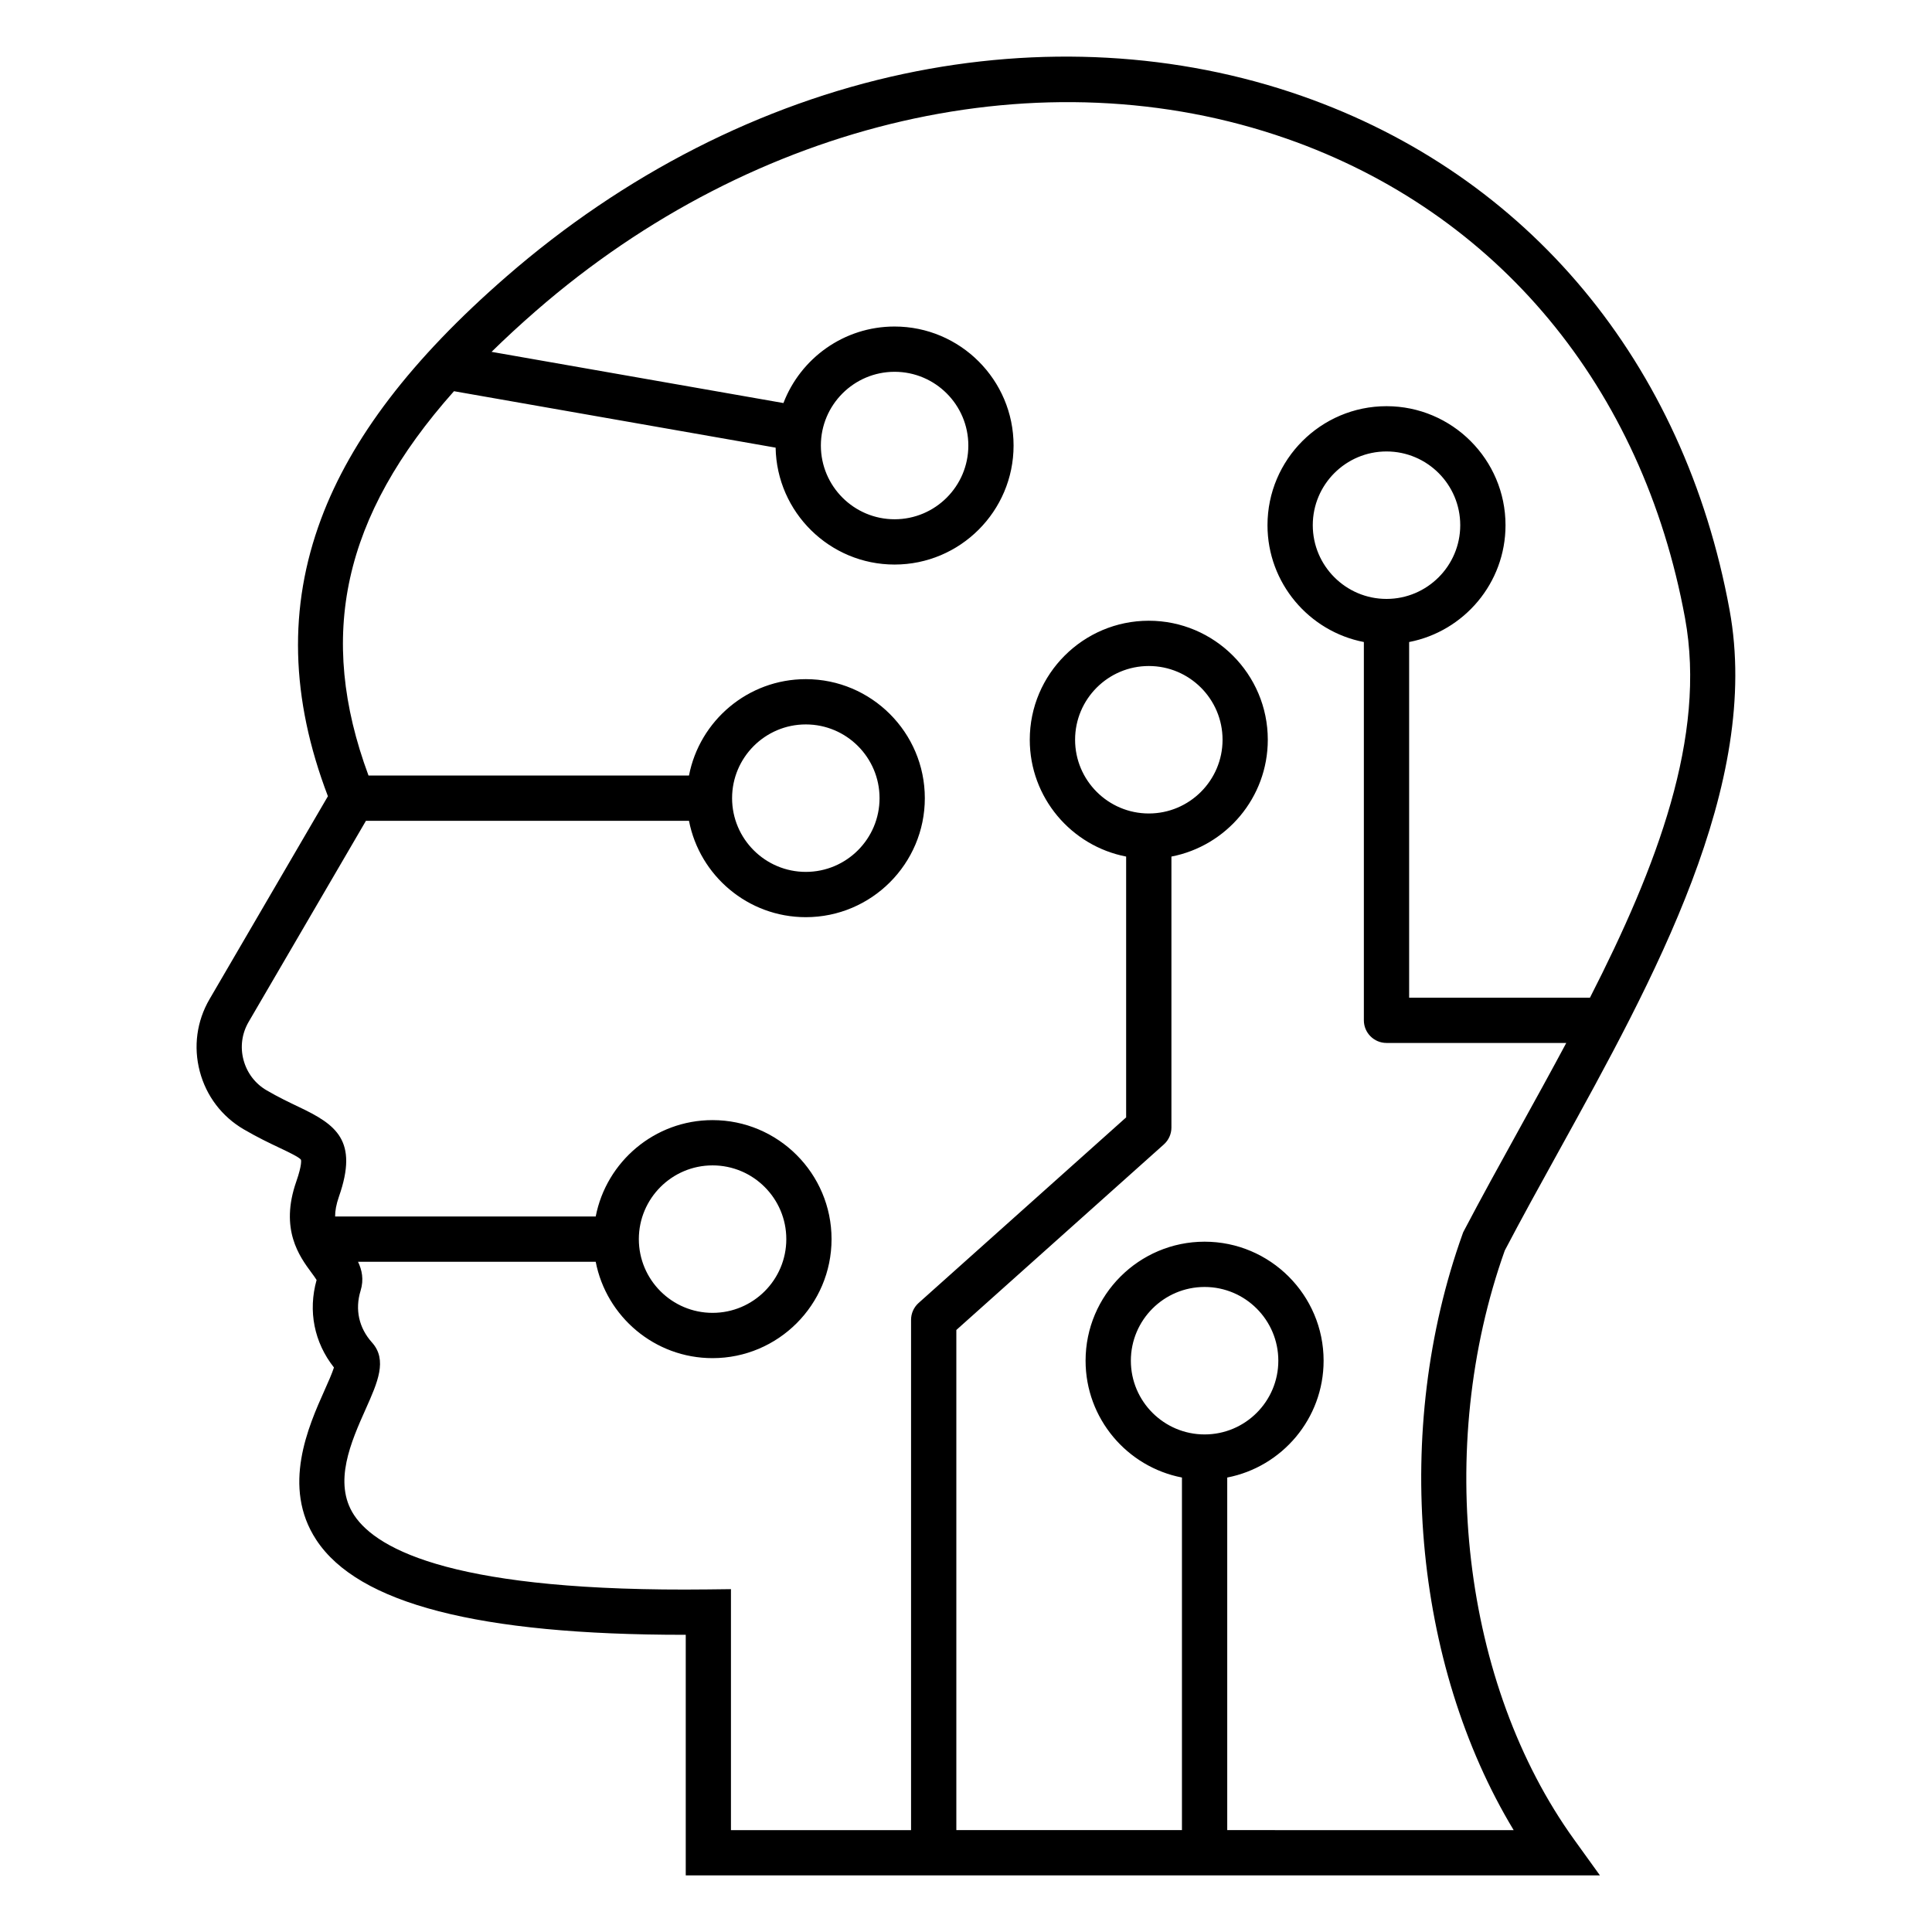
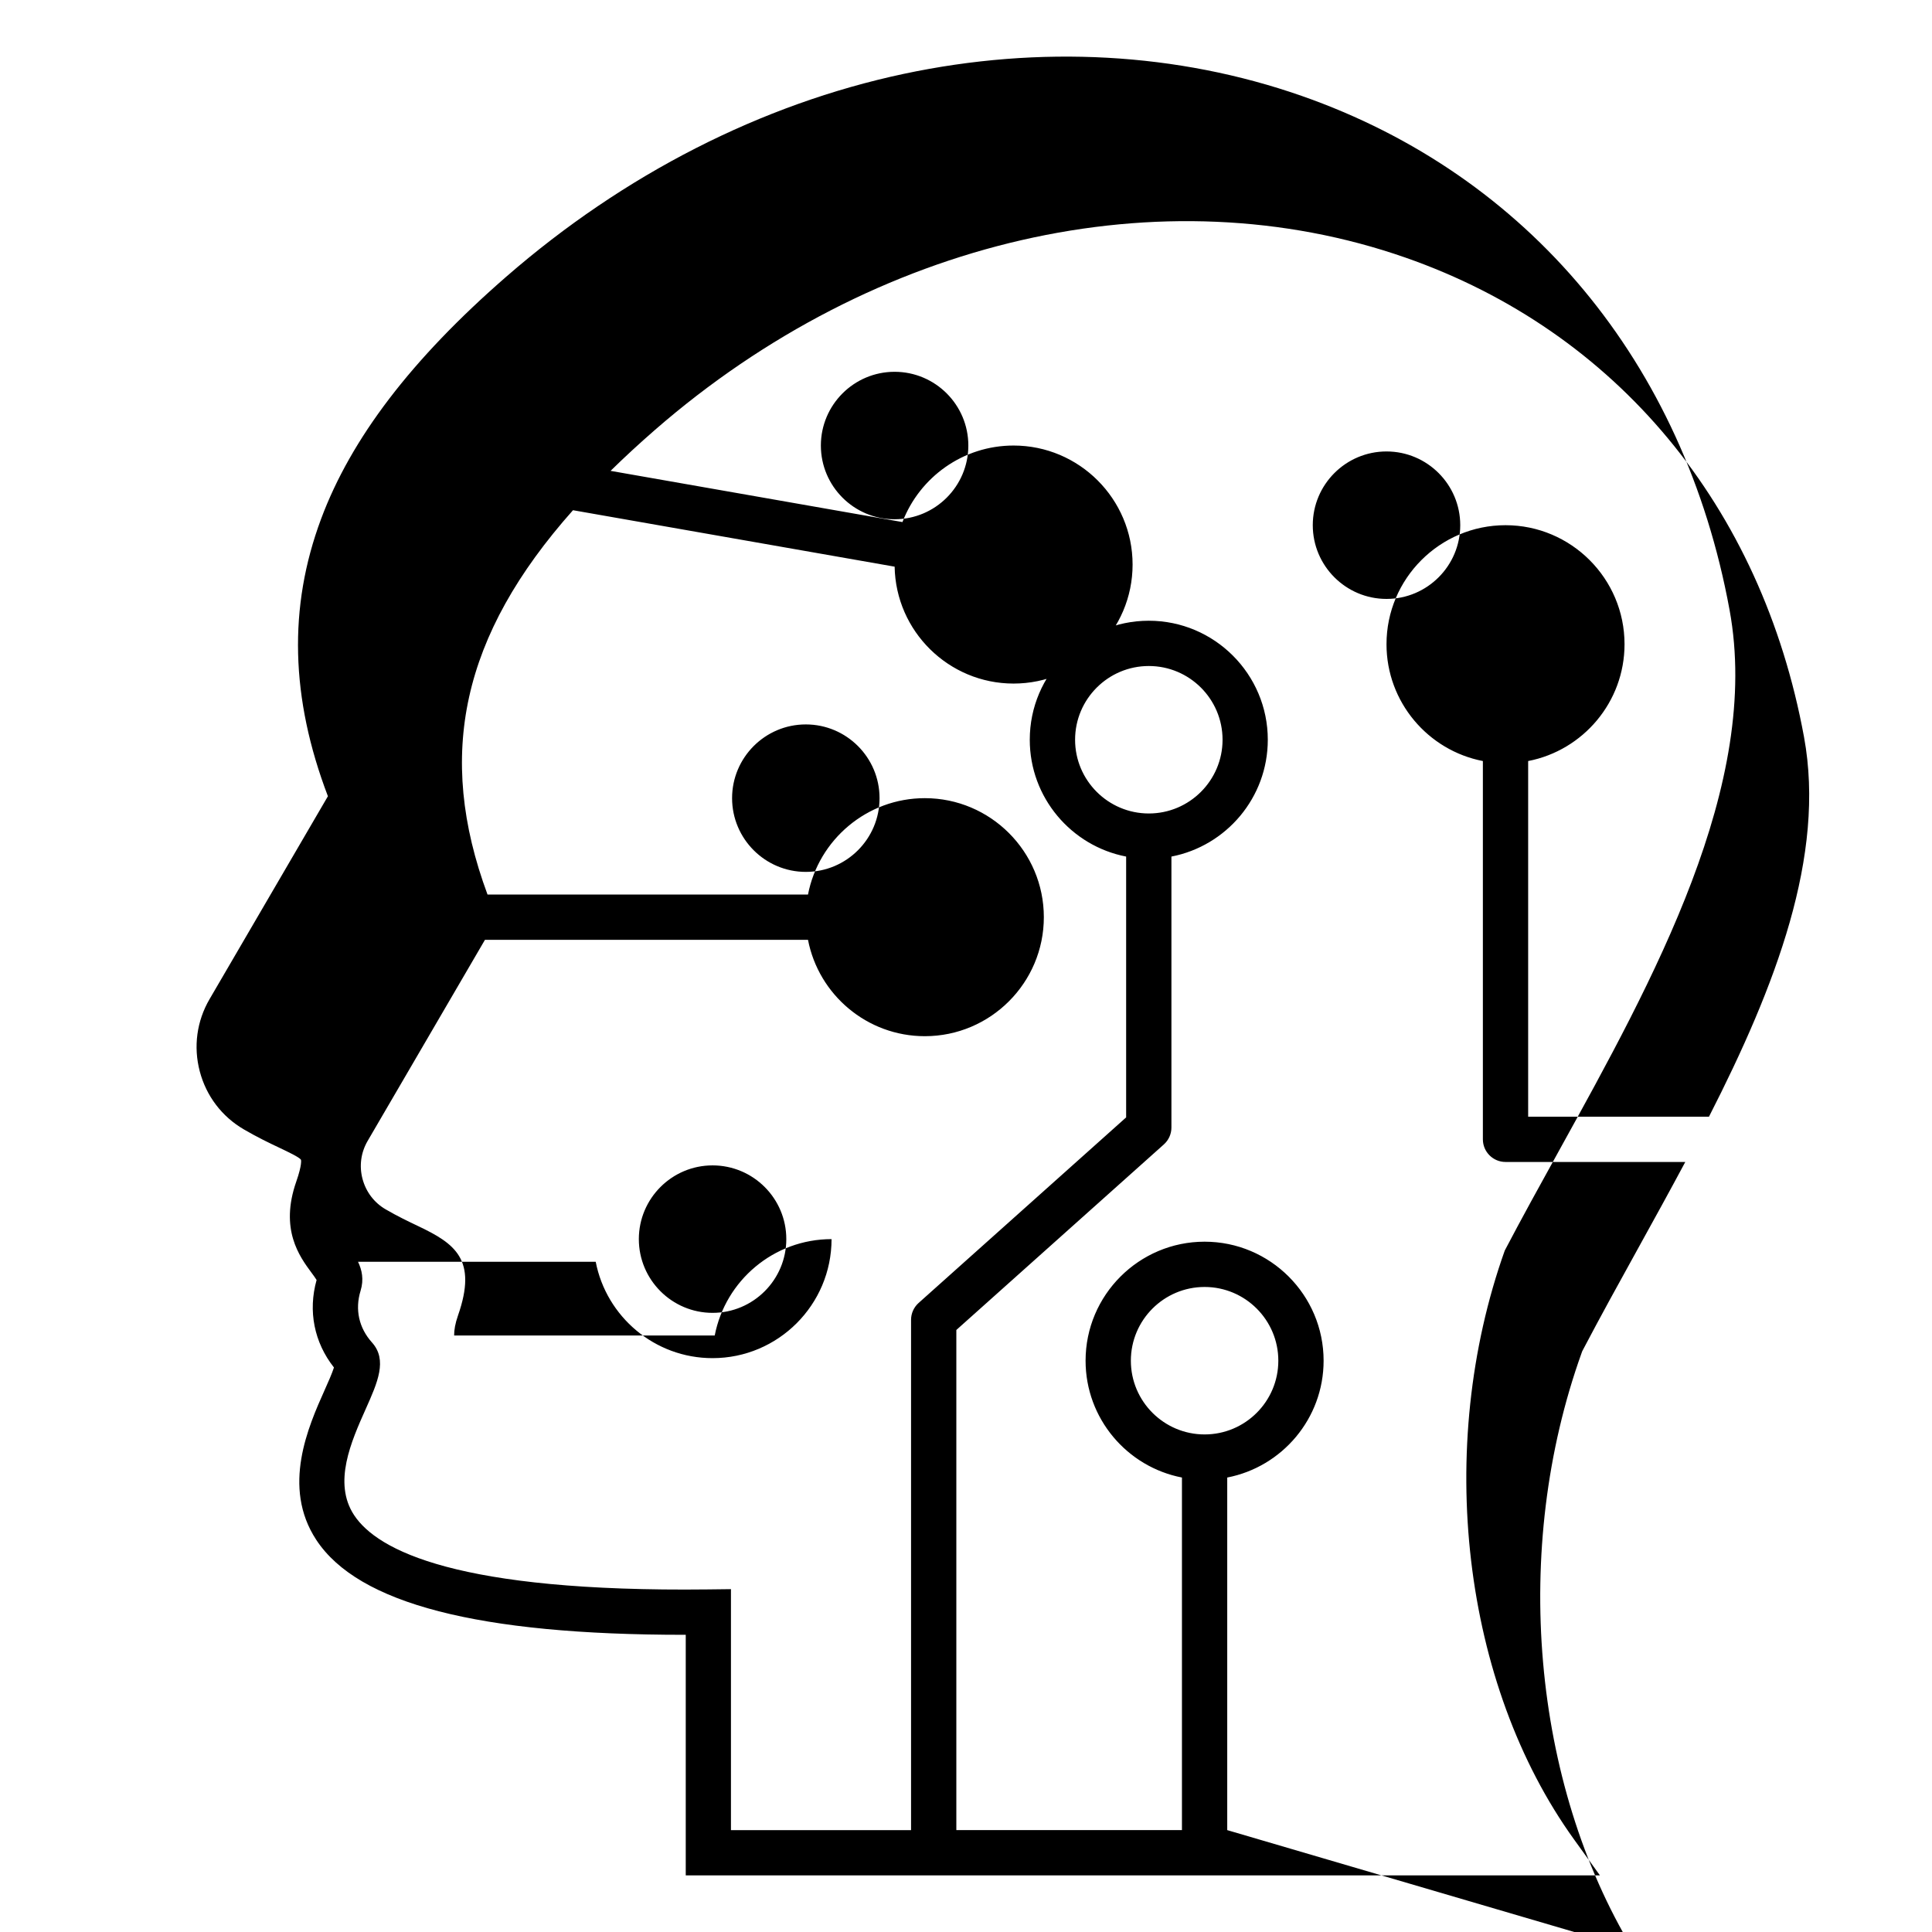
<svg xmlns="http://www.w3.org/2000/svg" id="Layer_1" enable-background="new 0 0 512 512" viewBox="0 0 512 512">
-   <path d="m398.78 331.4c4.48-8.55 9.25-17.18 14.29-26.3 25.2-45.61 53.77-97.3 45.28-143.47-12.03-65.58-53.37-115.23-113.41-136.22-32.87-11.49-69.33-13.51-105.42-5.84-37.75 8.03-74.18 26.62-105.36 53.76-25.06 21.81-41.11 42.82-49.08 64.22-8.7 23.35-8.11 47.41 1.82 73.46l-31.37 53.78c-3.39 5.81-4.31 12.6-2.59 19.13s5.86 11.99 11.68 15.38c3.66 2.14 6.87 3.66 9.44 4.88 2.34 1.11 5.24 2.49 5.7 3.16.02.05.35 1.22-1.24 5.78-4.44 12.69.86 19.87 4.03 24.16.46.62 1.04 1.41 1.35 1.93-2.31 8.23-.64 16.55 4.6 23.19-.47 1.5-1.6 4.05-2.48 6.01-4.28 9.58-11.44 25.62-2.2 39.68 11.11 16.91 43 25.15 97.42 25.15h.49v63.76h242.27l-6.85-9.51c-29.64-41.14-37-103.82-18.37-156.09zm-79.55 48.74c-10.77 0-19.54-8.76-19.54-19.54s8.76-19.54 19.54-19.54 19.54 8.76 19.54 19.54-8.76 19.54-19.54 19.54zm6 104.86v-93.44c14.53-2.81 25.54-15.62 25.54-30.96 0-17.39-14.15-31.54-31.54-31.54s-31.54 14.15-31.54 31.54c0 15.34 11.01 28.15 25.54 30.96v93.44h-59.79v-132.54l55-49.18c1.27-1.14 2-2.76 2-4.47v-71.81c14.53-2.81 25.54-15.62 25.54-30.96 0-17.39-14.15-31.54-31.54-31.54s-31.54 14.15-31.54 31.54c0 15.34 11.01 28.15 25.54 30.96v69.12l-55 49.18c-1.27 1.14-2 2.76-2 4.47v135.23h-47.73v-63.86l-6.07.07c-66.32.78-87.62-10.29-93.81-19.7-5.63-8.57-.78-19.45 3.13-28.2 3.1-6.94 5.77-12.92 1.63-17.53-3.48-3.87-4.56-8.75-3.03-13.73.91-2.97.36-5.51-.68-7.67h62.99c2.81 14.53 15.62 25.54 30.96 25.54 17.39 0 31.54-14.15 31.54-31.54s-14.15-31.54-31.54-31.54c-15.34 0-28.15 11.01-30.96 25.54h-69.06c-.01-1.48.29-3.19 1.02-5.29 5.22-14.91-.82-19.08-10.63-23.74-2.49-1.19-5.32-2.53-8.55-4.41-3.04-1.77-5.21-4.64-6.12-8.07s-.42-6.99 1.35-10.04l31.1-53.31h85.61c2.81 14.53 15.62 25.54 30.96 25.54 17.39 0 31.54-14.15 31.54-31.54s-14.15-31.54-31.54-31.54c-15.34 0-28.15 11.01-30.96 25.54h-84.93c-13.69-36.93-6.89-68.63 22.65-101.85l85.24 14.96c.3 17.13 14.32 30.98 31.52 30.98 17.39 0 31.54-14.15 31.54-31.54s-14.15-31.54-31.54-31.54c-13.42 0-24.91 8.43-29.45 20.28l-77.35-13.57c3.66-3.59 7.57-7.2 11.76-10.85 58.24-50.7 134.47-68.19 198.94-45.65 55.85 19.53 94.34 65.84 105.58 127.05 5.77 31.4-7.5 65.94-25.19 100.6h-47.92v-94.25c14.53-2.81 25.54-15.62 25.54-30.96 0-17.39-14.15-31.54-31.54-31.54s-31.54 14.15-31.54 31.54c0 15.34 11.01 28.15 25.54 30.96v100.25c0 3.31 2.69 6 6 6h47.64c-4.09 7.65-8.31 15.3-12.51 22.9-5.15 9.32-10.01 18.12-14.62 26.91l-.19.37-.14.39c-18.69 52.04-13.09 113.98 13.52 158.04zm-20.78-269.42c-10.77 0-19.54-8.76-19.54-19.54s8.76-19.54 19.54-19.54 19.54 8.76 19.54 19.54-8.77 19.54-19.54 19.54zm-135.15 112.8c0-10.77 8.76-19.54 19.54-19.54s19.54 8.76 19.54 19.54-8.76 19.54-19.54 19.54-19.54-8.77-19.54-19.54zm24.71-116.86c0-10.77 8.76-19.54 19.54-19.54s19.54 8.76 19.54 19.54-8.76 19.54-19.54 19.54-19.54-8.77-19.54-19.54zm23.53-93.45c0-10.77 8.76-19.54 19.54-19.54s19.54 8.76 19.54 19.54-8.76 19.54-19.54 19.54-19.54-8.77-19.54-19.54zm149.9 40.65c-10.77 0-19.54-8.76-19.54-19.54s8.76-19.54 19.54-19.54 19.54 8.76 19.54 19.54-8.77 19.54-19.54 19.54z" />
+   <path d="m398.78 331.4c4.48-8.55 9.25-17.18 14.29-26.3 25.2-45.61 53.77-97.3 45.28-143.47-12.03-65.58-53.37-115.23-113.41-136.22-32.87-11.49-69.33-13.51-105.42-5.84-37.75 8.03-74.18 26.62-105.36 53.76-25.06 21.81-41.11 42.82-49.08 64.22-8.7 23.35-8.11 47.41 1.82 73.46l-31.37 53.78c-3.39 5.81-4.31 12.6-2.59 19.13s5.86 11.99 11.68 15.38c3.66 2.14 6.87 3.66 9.44 4.88 2.34 1.11 5.24 2.49 5.7 3.16.02.05.35 1.22-1.24 5.78-4.44 12.69.86 19.87 4.03 24.16.46.62 1.04 1.41 1.35 1.93-2.31 8.23-.64 16.55 4.6 23.19-.47 1.5-1.6 4.05-2.48 6.01-4.28 9.58-11.44 25.62-2.2 39.68 11.11 16.91 43 25.15 97.42 25.15h.49v63.76h242.27l-6.85-9.51c-29.64-41.14-37-103.82-18.37-156.09zm-79.55 48.74c-10.77 0-19.54-8.76-19.54-19.54s8.76-19.54 19.54-19.54 19.54 8.76 19.54 19.54-8.76 19.54-19.54 19.54zm6 104.86v-93.44c14.53-2.81 25.54-15.62 25.54-30.96 0-17.39-14.15-31.54-31.54-31.54s-31.54 14.15-31.54 31.54c0 15.34 11.01 28.15 25.54 30.96v93.44h-59.79v-132.54l55-49.18c1.27-1.14 2-2.76 2-4.47v-71.81c14.53-2.81 25.54-15.62 25.54-30.96 0-17.39-14.15-31.54-31.54-31.54s-31.54 14.15-31.54 31.54c0 15.34 11.01 28.15 25.54 30.96v69.12l-55 49.18c-1.27 1.14-2 2.76-2 4.47v135.23h-47.73v-63.86l-6.07.07c-66.32.78-87.62-10.29-93.81-19.7-5.63-8.57-.78-19.45 3.13-28.2 3.1-6.94 5.77-12.92 1.63-17.53-3.48-3.87-4.56-8.75-3.03-13.73.91-2.97.36-5.51-.68-7.67h62.99c2.81 14.53 15.62 25.54 30.96 25.54 17.39 0 31.54-14.15 31.54-31.54c-15.34 0-28.15 11.01-30.96 25.54h-69.06c-.01-1.48.29-3.19 1.02-5.29 5.22-14.91-.82-19.08-10.63-23.74-2.49-1.19-5.32-2.53-8.55-4.41-3.04-1.77-5.21-4.64-6.12-8.07s-.42-6.99 1.35-10.04l31.1-53.31h85.61c2.81 14.53 15.62 25.54 30.96 25.54 17.39 0 31.54-14.15 31.54-31.54s-14.15-31.54-31.54-31.54c-15.34 0-28.15 11.01-30.96 25.54h-84.93c-13.69-36.93-6.89-68.63 22.65-101.85l85.24 14.96c.3 17.13 14.32 30.98 31.52 30.98 17.39 0 31.54-14.15 31.54-31.54s-14.15-31.54-31.54-31.54c-13.42 0-24.91 8.43-29.45 20.28l-77.35-13.57c3.66-3.59 7.57-7.2 11.76-10.85 58.24-50.7 134.47-68.19 198.94-45.65 55.85 19.53 94.34 65.84 105.58 127.05 5.77 31.4-7.5 65.94-25.19 100.6h-47.92v-94.25c14.53-2.81 25.54-15.62 25.54-30.96 0-17.39-14.15-31.54-31.54-31.54s-31.54 14.15-31.54 31.54c0 15.34 11.01 28.15 25.54 30.96v100.25c0 3.31 2.69 6 6 6h47.64c-4.09 7.65-8.31 15.3-12.51 22.9-5.15 9.32-10.01 18.12-14.62 26.91l-.19.37-.14.39c-18.69 52.04-13.09 113.98 13.52 158.04zm-20.78-269.42c-10.77 0-19.54-8.76-19.54-19.54s8.76-19.54 19.54-19.54 19.54 8.76 19.54 19.54-8.77 19.54-19.54 19.54zm-135.15 112.8c0-10.77 8.76-19.54 19.54-19.54s19.54 8.76 19.54 19.54-8.76 19.54-19.54 19.54-19.54-8.77-19.54-19.54zm24.71-116.86c0-10.77 8.76-19.54 19.54-19.54s19.54 8.76 19.54 19.54-8.76 19.54-19.54 19.54-19.54-8.77-19.54-19.54zm23.53-93.45c0-10.77 8.76-19.54 19.54-19.54s19.54 8.76 19.54 19.54-8.76 19.54-19.54 19.54-19.54-8.77-19.54-19.54zm149.9 40.65c-10.77 0-19.54-8.76-19.54-19.54s8.76-19.54 19.54-19.54 19.54 8.76 19.54 19.54-8.77 19.54-19.54 19.54z" />
</svg>